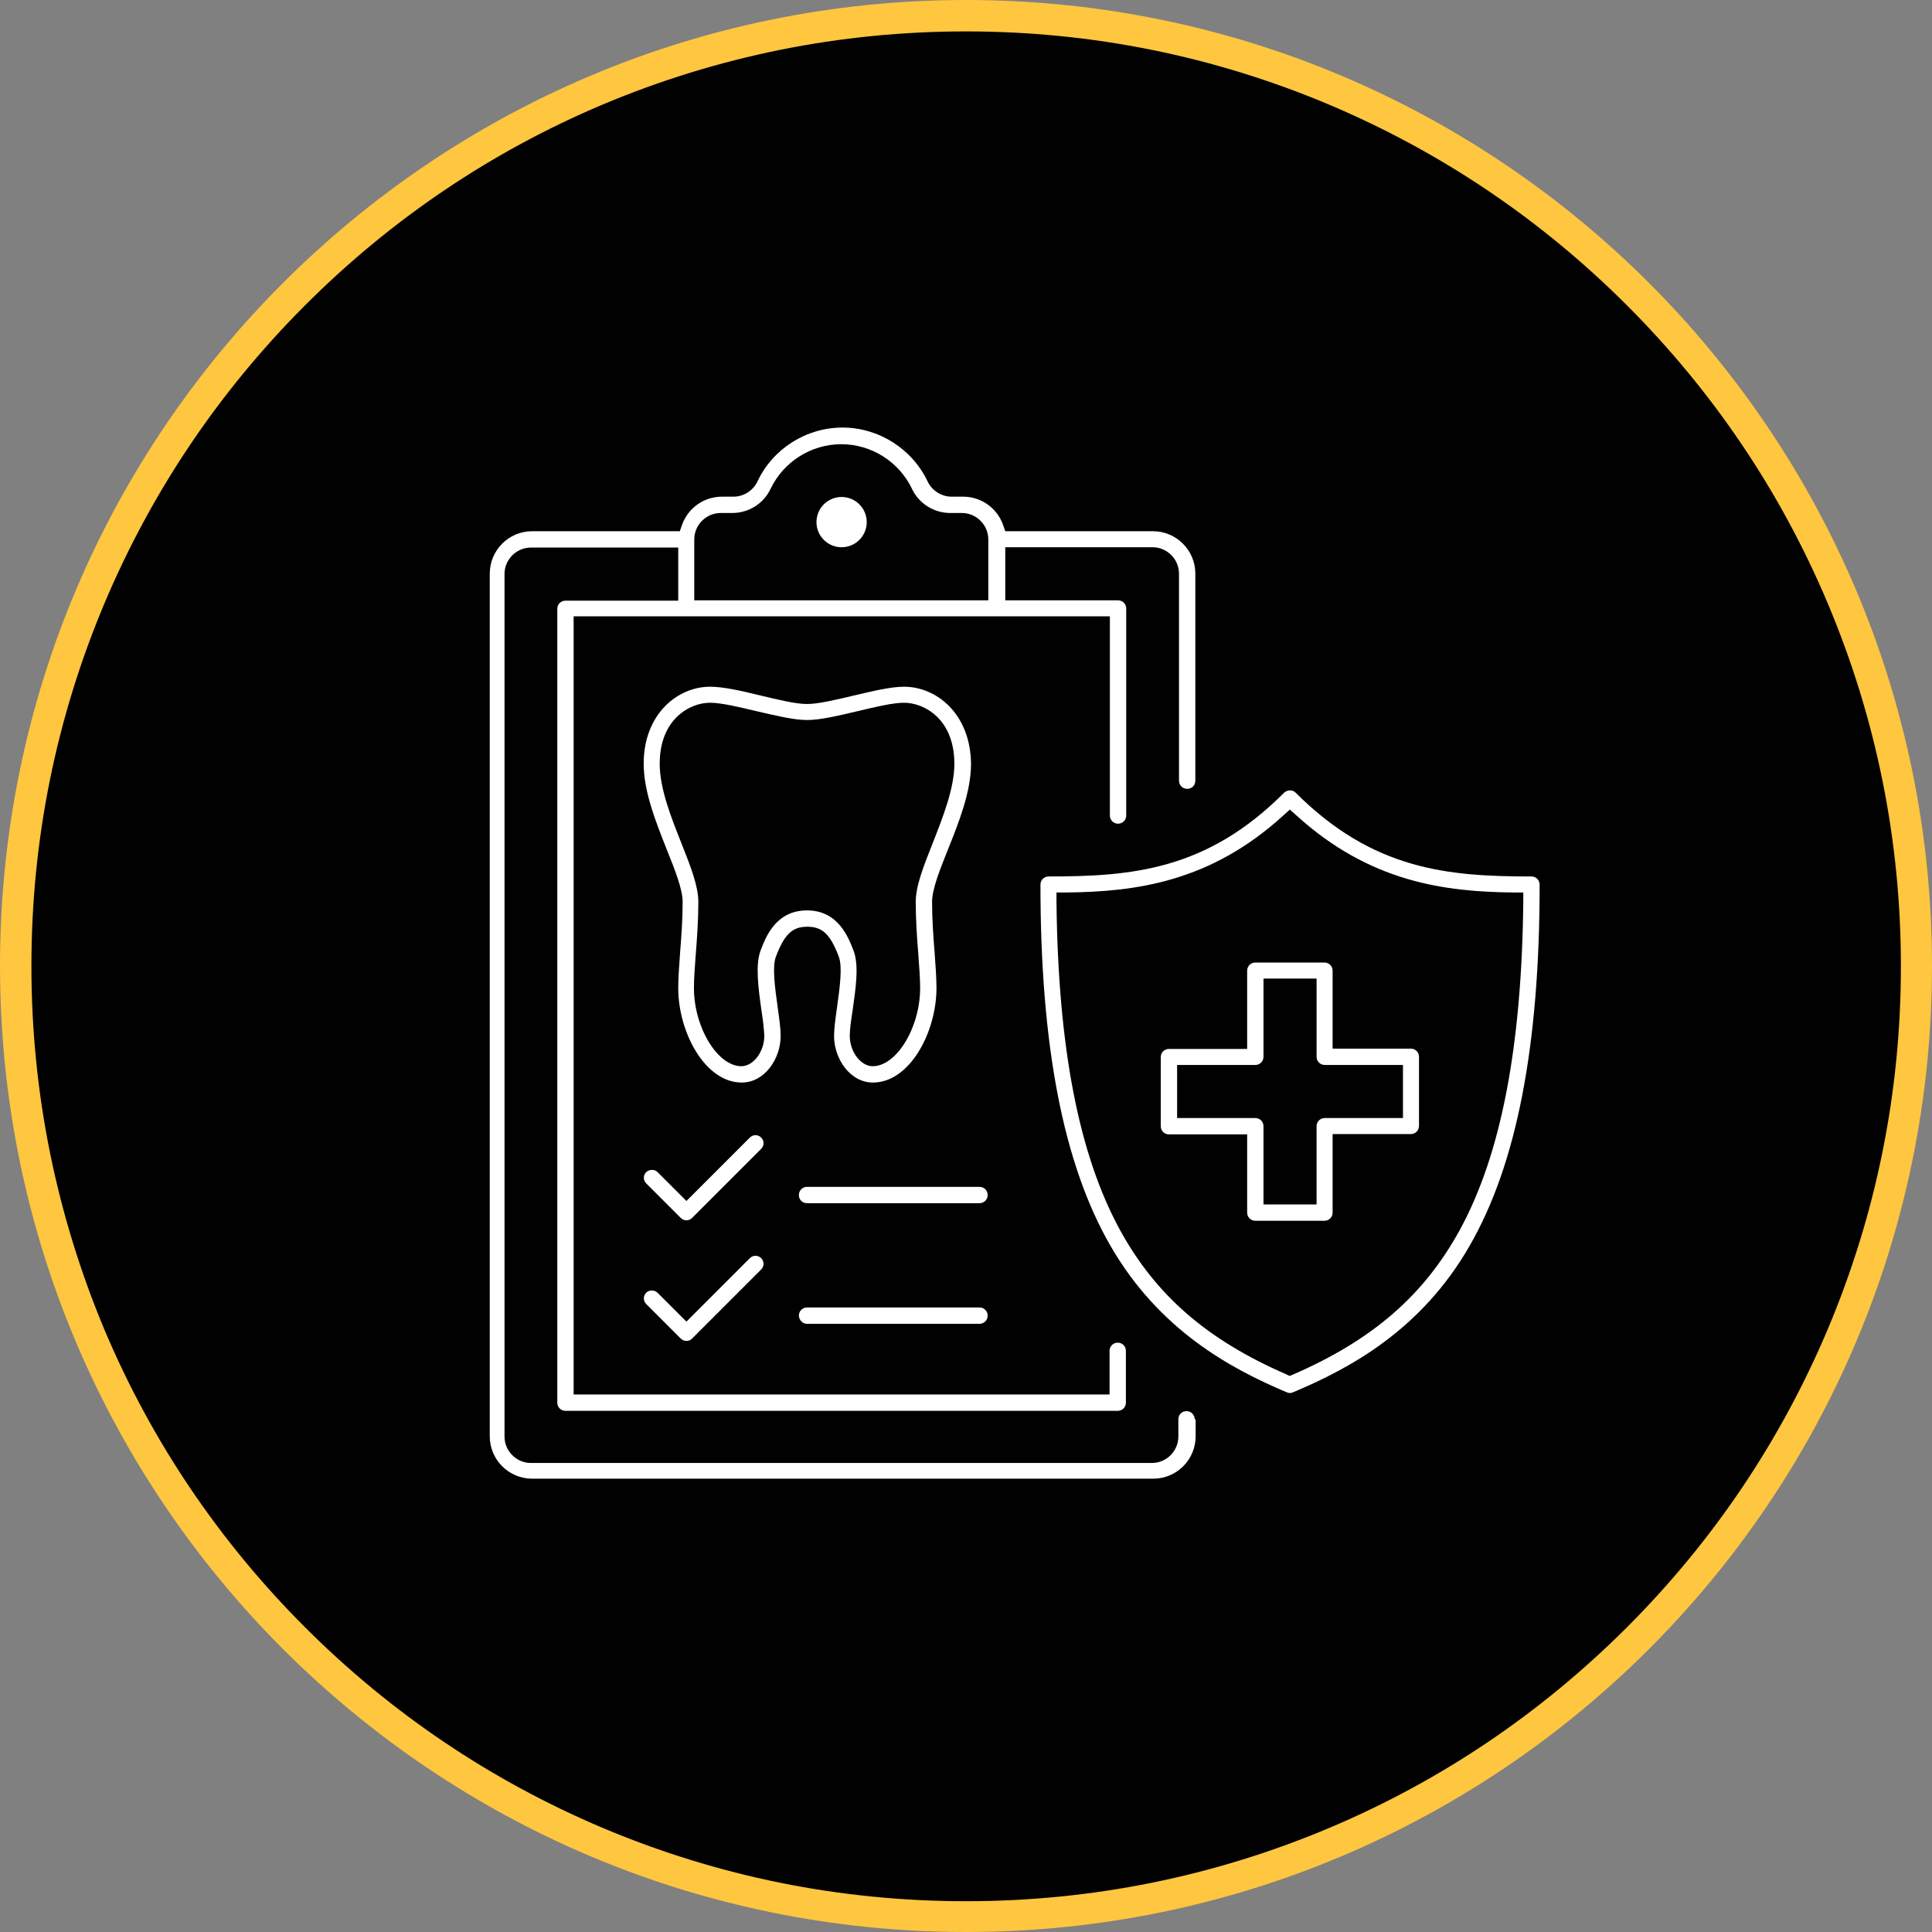
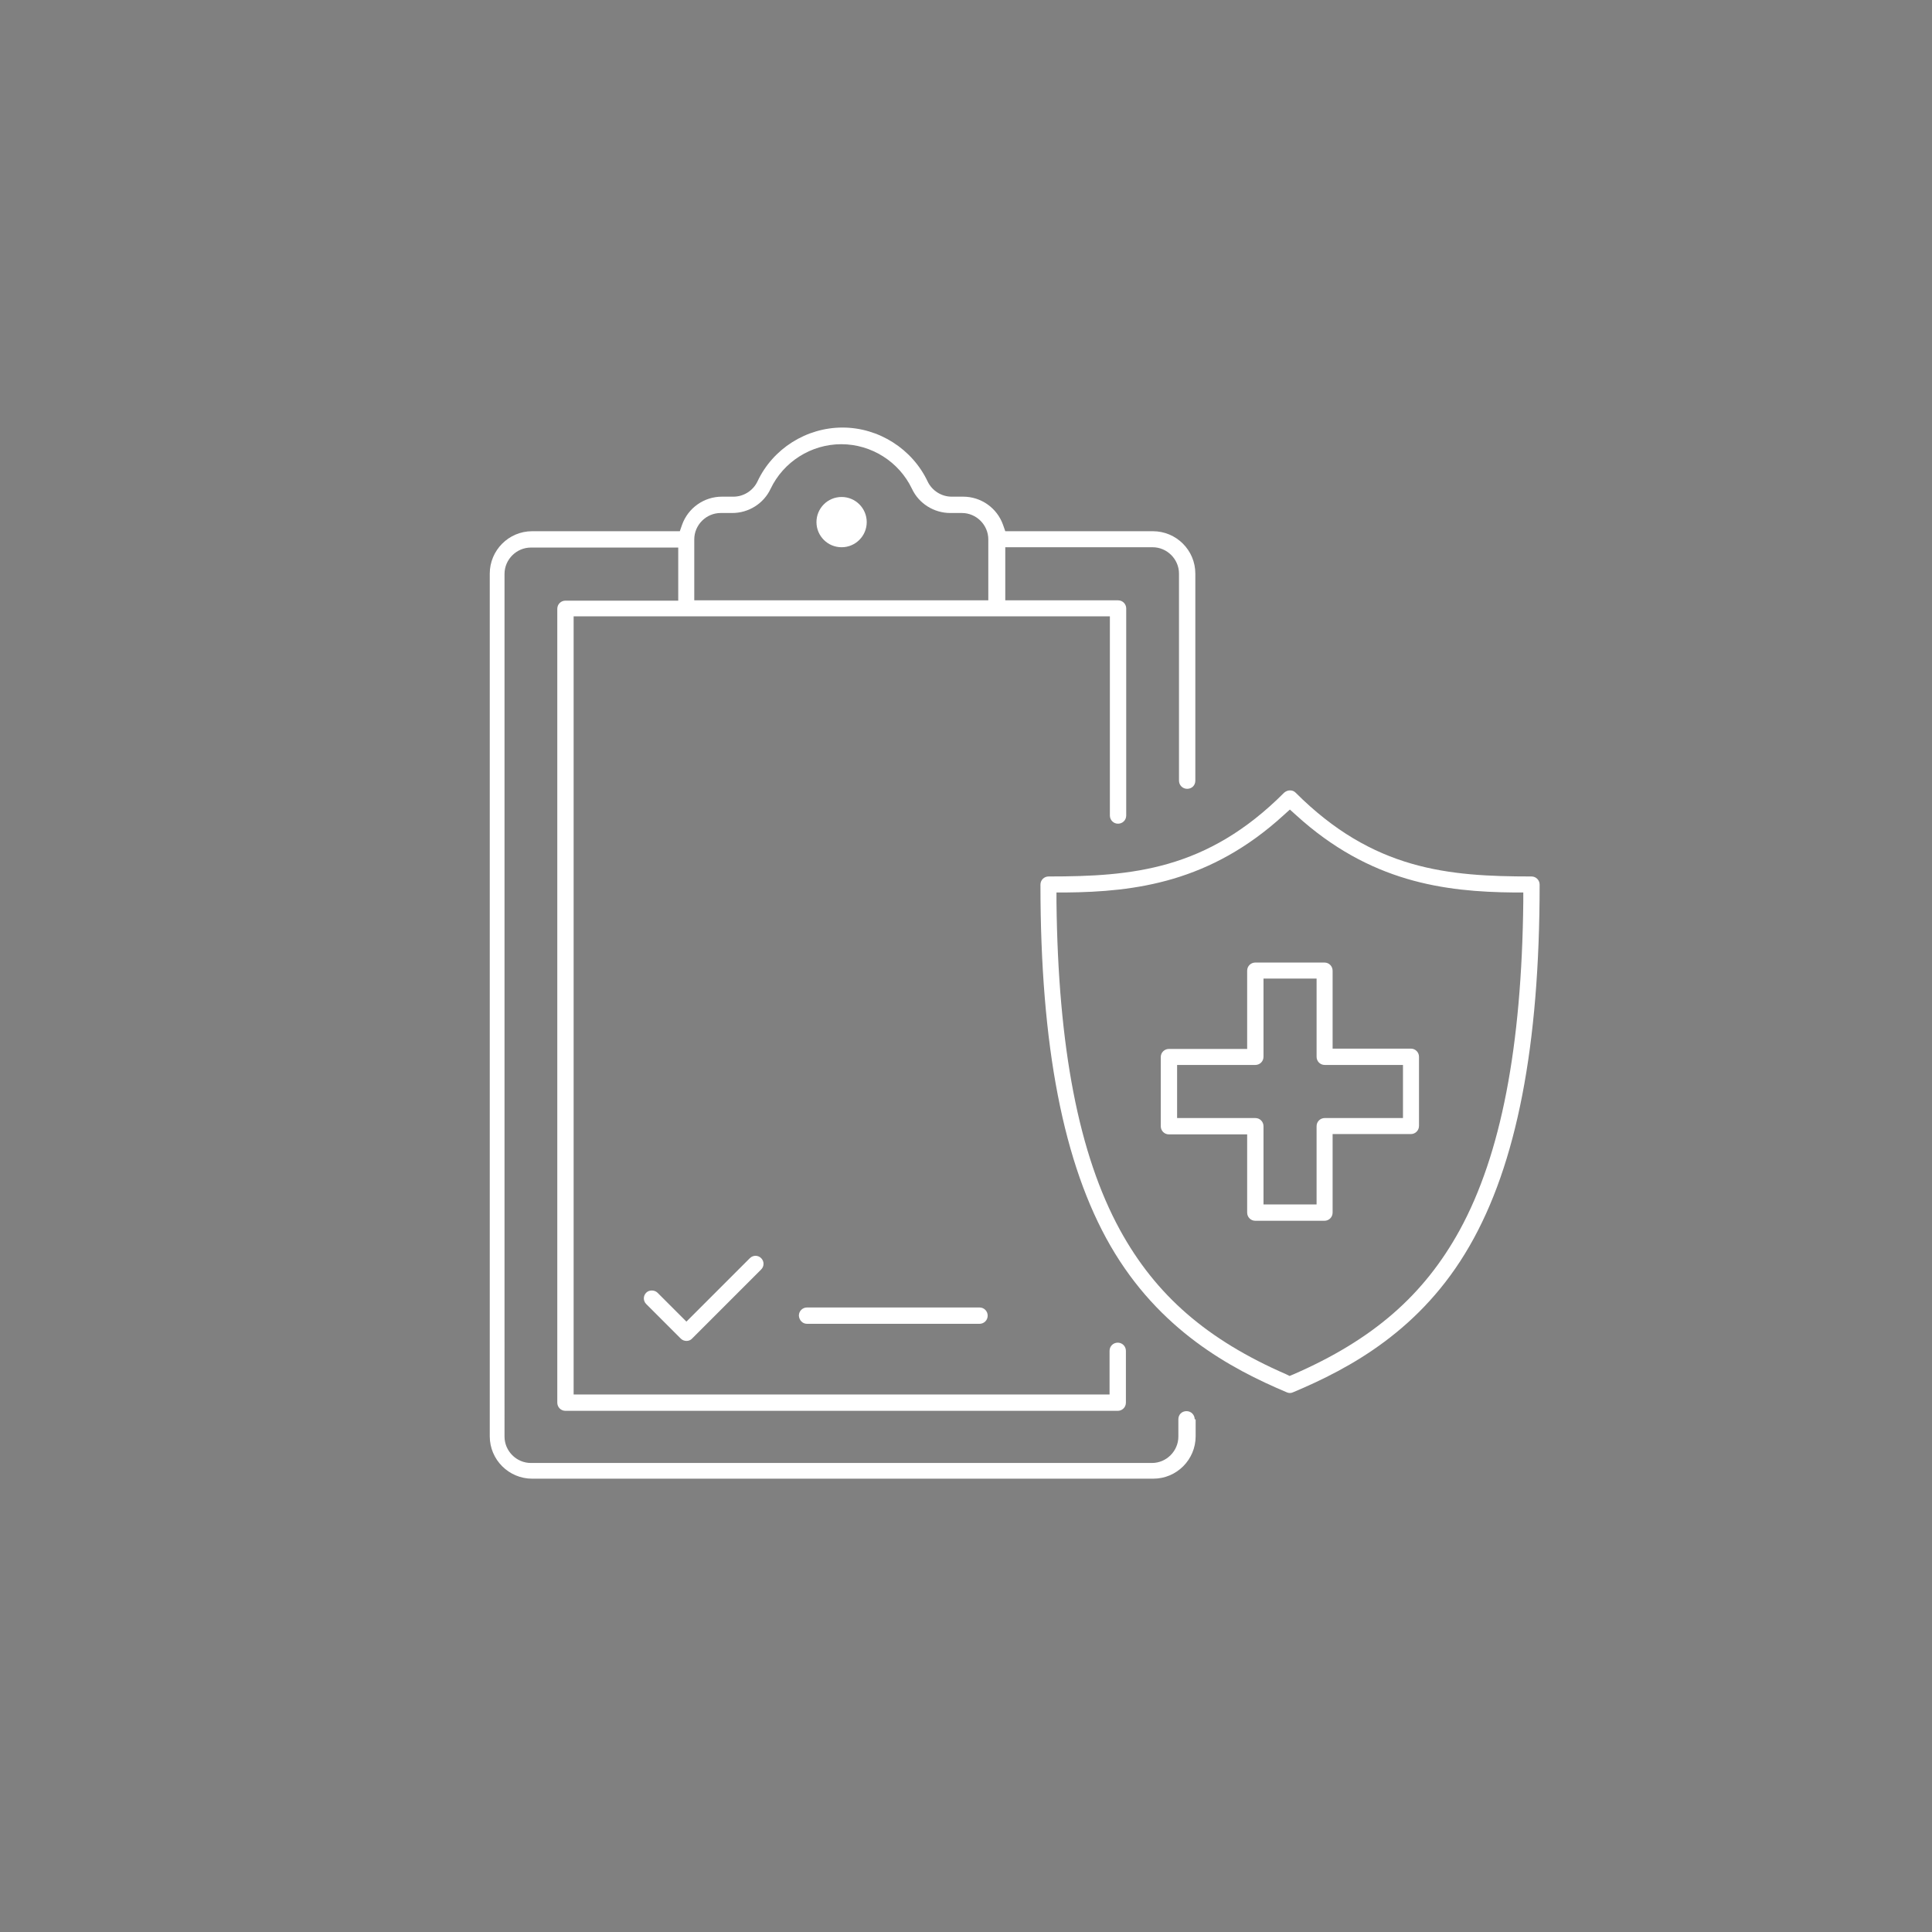
<svg xmlns="http://www.w3.org/2000/svg" version="1.1" id="Layer_1" x="0px" y="0px" viewBox="0 0 615 615" style="enable-background:new 0 0 615 615;" xml:space="preserve">
  <rect x="0" y="0" width="615" height="615" fill="#808080" stroke="none" />
  <style type="text/css">
	.st0{fill:#010101;}
	.st1{fill:#FFC640;}
	.st2{fill:#FFFFFF;}
</style>
  <g>
-     <path class="st0" d="M307.5,610c-80.8,0-156.8-31.5-213.9-88.6S5,388.3,5,307.5S36.5,150.7,93.6,93.6S226.7,5,307.5,5   s156.8,31.5,213.9,88.6S610,226.7,610,307.5s-31.5,156.8-88.6,213.9S388.3,610,307.5,610z" />
-     <path class="st1" d="M307.5,10c40.2,0,79.1,7.9,115.8,23.4c35.4,15,67.2,36.4,94.6,63.8c27.3,27.3,48.8,59.1,63.8,94.6   c15.5,36.7,23.4,75.6,23.4,115.8s-7.9,79.1-23.4,115.8c-15,35.4-36.4,67.2-63.8,94.6c-27.3,27.3-59.1,48.8-94.6,63.8   c-36.7,15.5-75.6,23.4-115.8,23.4s-79.1-7.9-115.8-23.4c-35.4-15-67.2-36.4-94.6-63.8c-27.3-27.3-48.8-59.1-63.8-94.6   C17.9,386.6,10,347.7,10,307.5s7.9-79.1,23.4-115.8c15-35.4,36.4-67.2,63.8-94.6c27.3-27.3,59.1-48.8,94.6-63.8   C228.4,17.9,267.3,10,307.5,10 M307.5,0C137.7,0,0,137.7,0,307.5S137.7,615,307.5,615S615,477.3,615,307.5S477.3,0,307.5,0L307.5,0   z" />
-   </g>
+     </g>
  <g>
    <path class="st2" d="M467.8,396.6c15-26,22.3-63.7,22.3-115c0-1.4-1.1-2.6-2.6-2.6c-26.5,0-50.4-2-75.1-26.7   c-0.5-0.5-1.1-0.7-1.8-0.7c-0.7,0-1.3,0.3-1.8,0.7C384.2,277,360.3,279,333.8,279c-1.4,0-2.6,1.1-2.6,2.6c0,51.4,7.3,89,22.3,115   c15.5,26.8,38.1,39,56.1,46.6c0.6,0.3,1.4,0.3,2,0C429.7,435.6,452.4,423.4,467.8,396.6z M409.5,437.5c-25.3-11-41.6-25.2-53-46   c-13.1-24-19.7-58.1-20.2-104.5l0-2.9l2.9,0c22.3-0.2,46.1-3.3,69.4-24.6l2-1.8l2,1.8c23.4,21.3,47.2,24.4,69.4,24.6l2.9,0l0,2.9   c-0.5,46.3-7.1,80.5-20.2,104.5c-11.4,20.8-27.7,35-53,46l-1.2,0.5L409.5,437.5z" />
    <circle class="st2" cx="267.9" cy="166.2" r="8" />
    <path class="st2" d="M380.3,451.8c0-1.4-1.1-2.6-2.6-2.6s-2.6,1.1-2.6,2.6v5.5c0,4.6-3.8,8.4-8.4,8.4H169c-4.6,0-8.4-3.8-8.4-8.4   V182.7c0-4.6,3.8-8.4,8.4-8.4h46.9v16.9H180c-1.4,0-2.6,1.1-2.6,2.6v252.7c0,1.4,1.1,2.6,2.6,2.6h175.8c1.4,0,2.6-1.1,2.6-2.6   v-16.5c0-1.4-1.1-2.6-2.6-2.6c-1.4,0-2.6,1.1-2.6,2.6v13.9H182.6V196.2h170.7v63.4c0,1.4,1.1,2.6,2.6,2.6c1.4,0,2.6-1.1,2.6-2.6   v-65.9c0-1.4-1.1-2.6-2.6-2.6h-35.9v-16.9h46.9c4.6,0,8.4,3.8,8.4,8.4v65.9c0,1.4,1.1,2.6,2.6,2.6s2.6-1.1,2.6-2.6v-65.9   c0-7.5-6.1-13.5-13.5-13.5h-47l-0.7-2c-1.9-5.4-7-9-12.7-9h-3.7c-3.2,0-6.2-1.9-7.6-4.8c-4.9-10.4-15.6-17.2-27.1-17.2   c-11.5,0-22.2,6.7-27.1,17.2c-1.4,2.9-4.4,4.8-7.6,4.8h-3.7c-5.7,0-10.8,3.6-12.7,9l-0.7,2h-47c-7.5,0-13.5,6.1-13.5,13.5v274.6   c0,7.5,6.1,13.5,13.5,13.5h197.7c7.5,0,13.5-6.1,13.5-13.5V451.8z M221,171.7c0-4.6,3.8-8.4,8.4-8.4h3.7c5.2,0,10-3,12.2-7.7   c4.1-8.6,12.9-14.2,22.5-14.2c9.6,0,18.4,5.6,22.5,14.2c2.2,4.7,7,7.7,12.2,7.7h3.7c4.6,0,8.4,3.8,8.4,8.4v19.4H221V171.7z" />
    <path class="st2" d="M451.7,358.4v-22c0-1.4-1.1-2.6-2.6-2.6h-24.9V309c0-1.4-1.1-2.6-2.6-2.6h-22c-1.4,0-2.6,1.1-2.6,2.6v24.9   h-24.9c-1.4,0-2.6,1.1-2.6,2.6v22c0,1.4,1.1,2.6,2.6,2.6h24.9v24.9c0,1.4,1.1,2.6,2.6,2.6h22c1.4,0,2.6-1.1,2.6-2.6V361h24.9   C450.6,361,451.7,359.8,451.7,358.4z M446.6,355.9h-24.9c-1.4,0-2.6,1.1-2.6,2.6v24.9h-16.9v-24.9c0-1.4-1.1-2.6-2.6-2.6h-24.9V339   h24.9c1.4,0,2.6-1.1,2.6-2.6v-24.9h16.9v24.9c0,1.4,1.1,2.6,2.6,2.6h24.9V355.9z" />
-     <path class="st2" d="M216.7,387.7c1,1,2.6,1,3.6,0l22-22c1-1,1-2.6,0-3.6c-1-1-2.6-1-3.6,0l-20.2,20.2l-9.2-9.2   c-0.5-0.5-1.1-0.7-1.8-0.7c-0.7,0-1.3,0.3-1.8,0.7c-1,1-1,2.6,0,3.6L216.7,387.7z" />
-     <path class="st2" d="M311.8,377.8h-54.9c-1.4,0-2.6,1.1-2.6,2.6s1.1,2.6,2.6,2.6h54.9c1.4,0,2.6-1.1,2.6-2.6   S313.2,377.8,311.8,377.8z" />
    <path class="st2" d="M216.7,426.1c1,1,2.7,1,3.6,0l22-22c1-1,1-2.6,0-3.6c-1-1-2.6-1-3.6,0l-20.2,20.2l-9.2-9.2   c-0.5-0.5-1.2-0.7-1.8-0.7c-0.7,0-1.3,0.2-1.8,0.7c-1,1-1,2.6,0,3.6L216.7,426.1z" />
    <path class="st2" d="M256.9,421.4h54.9c1.4,0,2.6-1.1,2.6-2.6c0-1.4-1.1-2.6-2.6-2.6h-54.9c-1.4,0-2.6,1.1-2.6,2.6   C254.4,420.3,255.5,421.4,256.9,421.4z" />
-     <path class="st2" d="M287.8,218.6c-4.3,0-10,1.4-16,2.8c-5.5,1.3-11.2,2.7-14.9,2.7c-3.7,0-9.3-1.4-14.8-2.7   c-6.1-1.5-11.8-2.8-16.1-2.8c-10.2,0-21.1,8.6-21.1,24.5c0,8.9,3.9,18.6,7.3,27.2c2.6,6.5,5.1,12.7,5.1,16.8c0,5.5-0.4,11.1-0.8,16   c-0.3,4.3-0.6,8.2-0.6,11.4c0,14.2,8.6,30.1,20.2,30.1c7.4,0,12.4-7.7,12.4-14.8c0-2.3-0.4-5.3-0.9-8.8c-1-7.2-1.8-13.4-0.6-16.5   c2.7-7.1,5.2-9.5,10-9.5c4.8,0,7.3,2.4,10,9.5c1.2,3.2,0.4,9.4-0.6,16.5c-0.5,3.5-0.9,6.5-0.9,8.8c0,7.1,5,14.8,12.4,14.8   c11.6,0,20.2-15.9,20.2-30.1c0-3.3-0.3-7.2-0.6-11.4c-0.4-4.9-0.8-10.5-0.8-16c0-4.1,2.5-10.3,5.1-16.8c3.4-8.5,7.3-18.2,7.3-27.2   C308.9,227.1,298,218.6,287.8,218.6z M296.9,268.4c-2.9,7.3-5.4,13.6-5.4,18.7c0,5.7,0.4,11.4,0.8,16.4c0.3,4.1,0.6,7.9,0.6,11   c0,12.6-7.5,24.9-15.1,24.9c-3.8,0-7.3-4.6-7.3-9.7c0-1.9,0.4-4.9,0.9-8c1-7.1,2.1-14.4,0.3-19.1c-1.6-4.1-4.8-12.8-14.8-12.8   s-13.2,8.6-14.8,12.8c-1.7,4.6-0.7,12,0.3,19.1v0c0.3,2,0.6,3.9,0.7,5.5c0.1,1,0.2,1.8,0.2,2.5c0,5.1-3.5,9.7-7.3,9.7   c-7.6,0-15.1-12.4-15.1-24.9c0-3.1,0.3-7,0.6-11c0.4-5,0.8-10.7,0.8-16.4c0-5.1-2.5-11.4-5.4-18.7c-3.2-8.1-6.9-17.3-6.9-25.3   c0-14.2,9.6-19.4,16-19.4c3.7,0,9.4,1.4,14.9,2.7c6.1,1.4,11.8,2.8,16,2.8c4.3,0,10-1.4,16-2.8c5.5-1.3,11.2-2.7,14.9-2.7   c6.4,0,16,5.2,16,19.4C303.8,251,300.1,260.2,296.9,268.4z" />
  </g>
</svg>